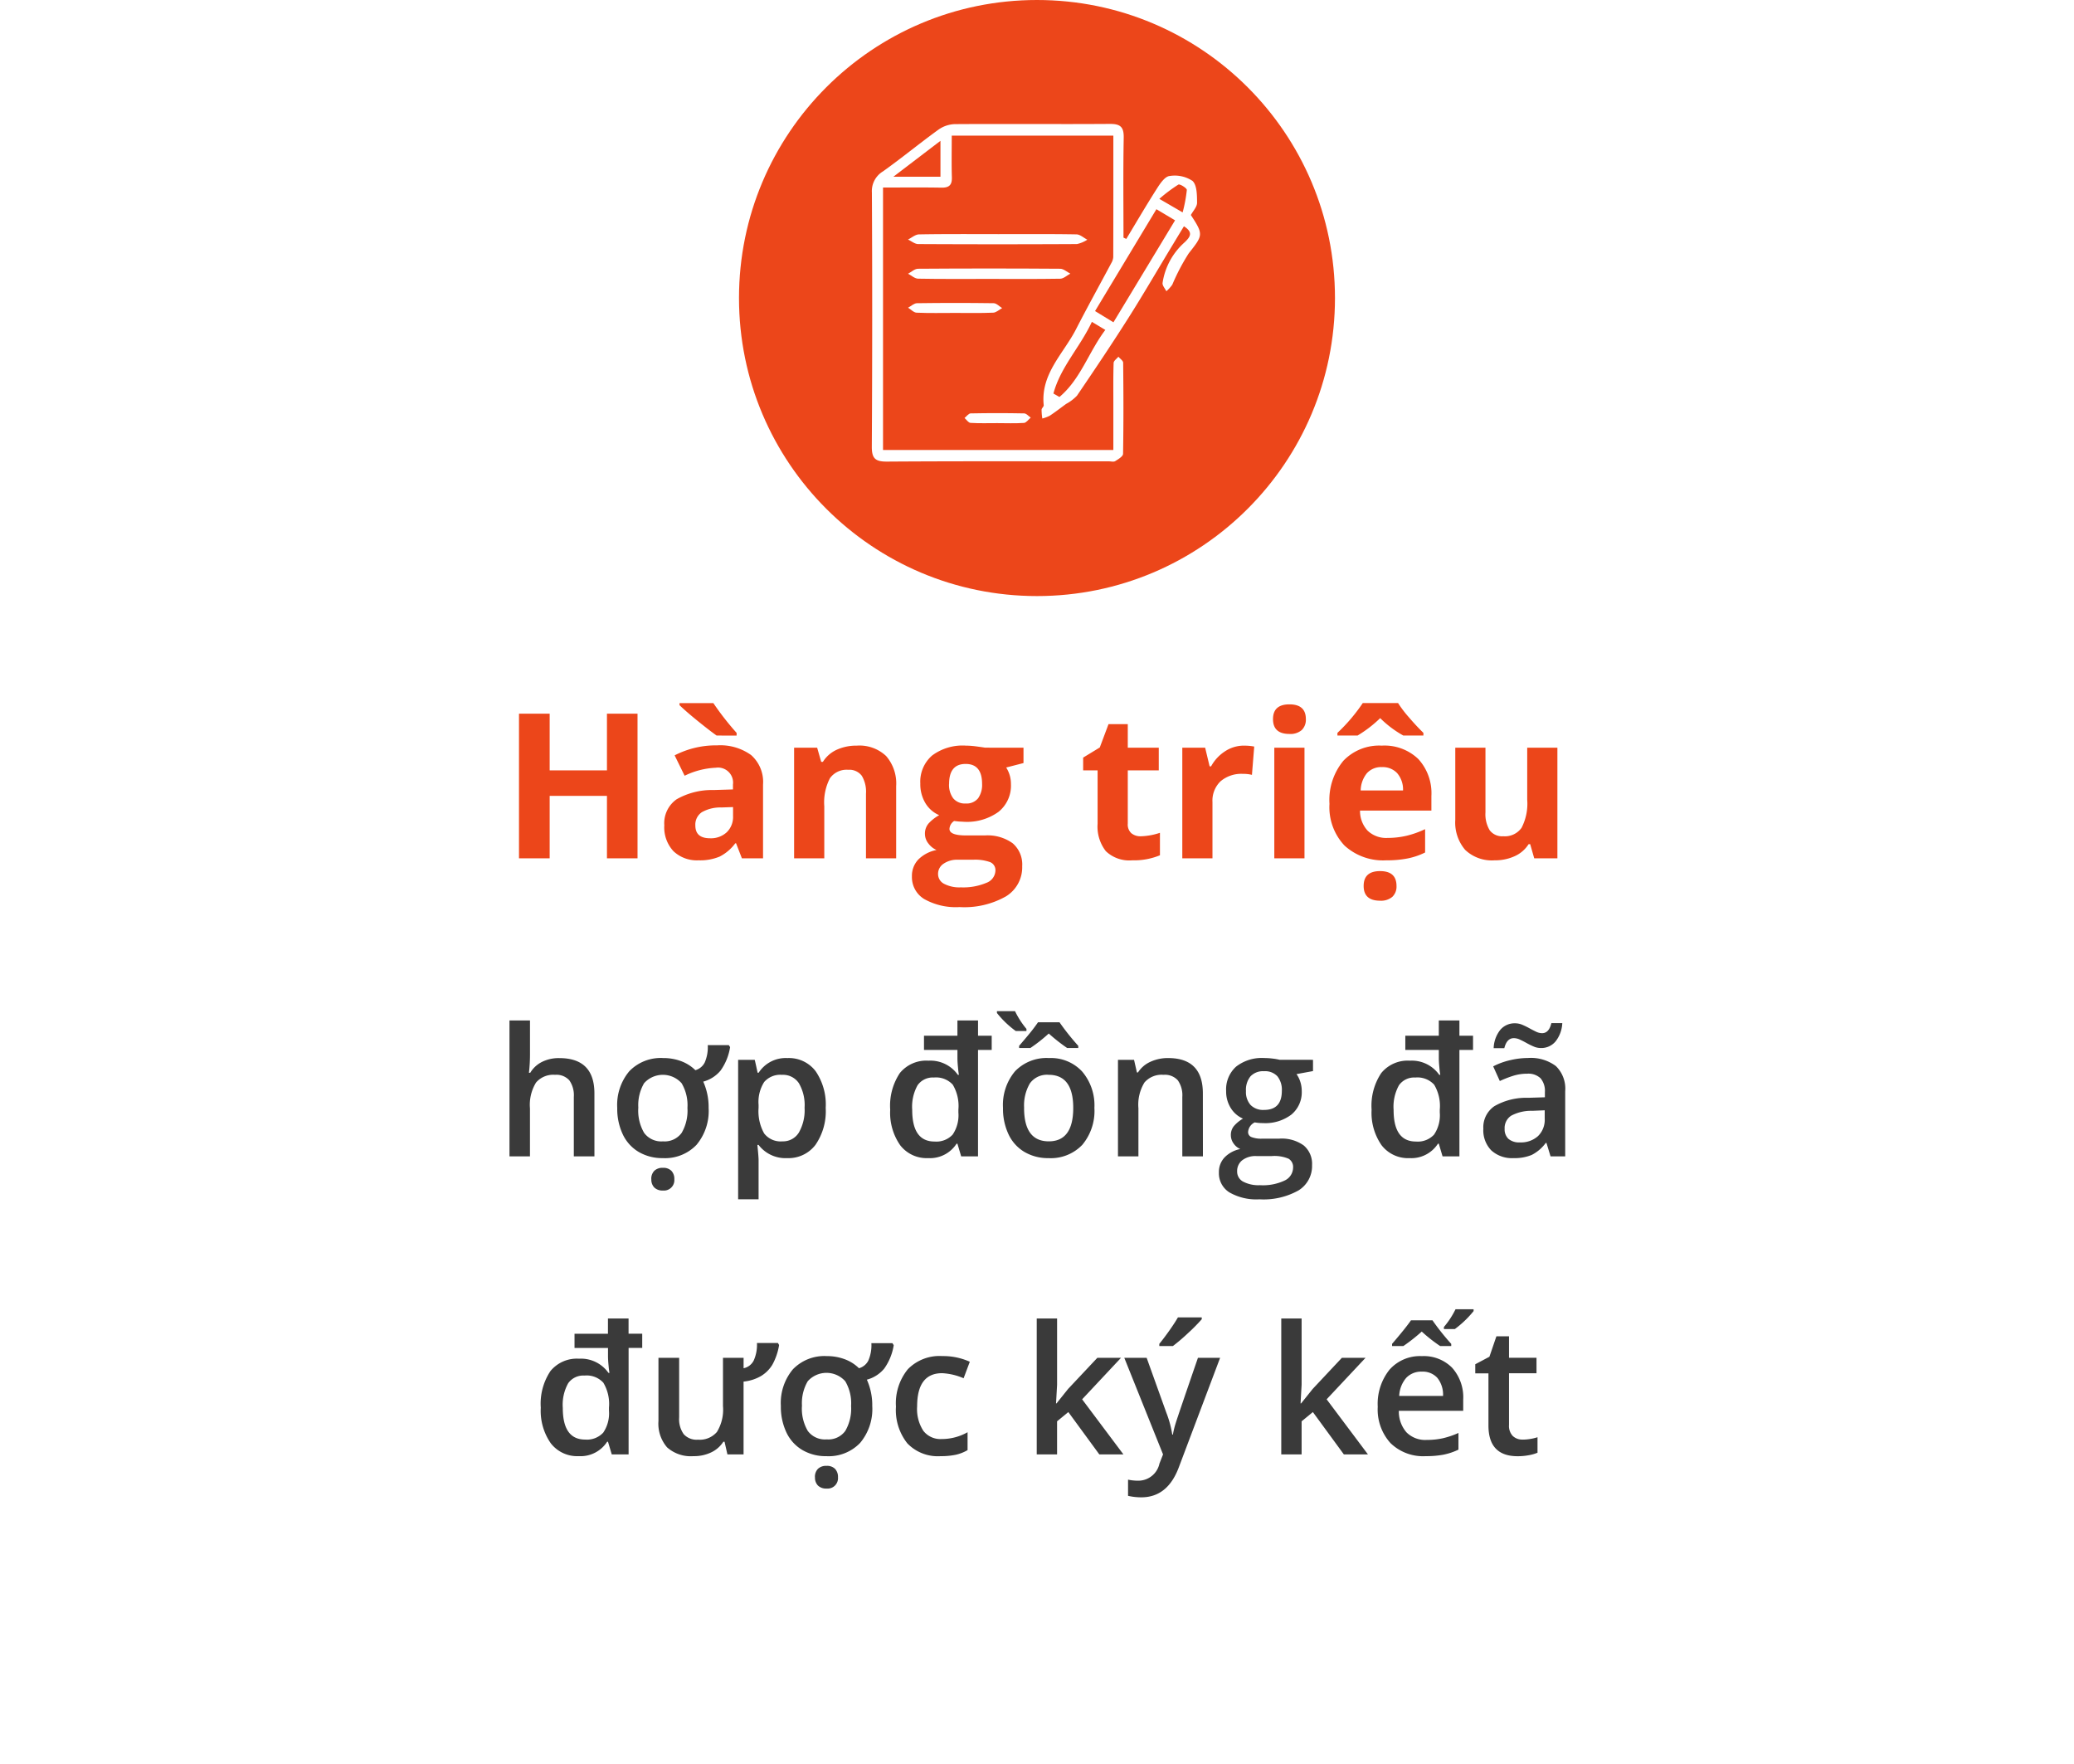
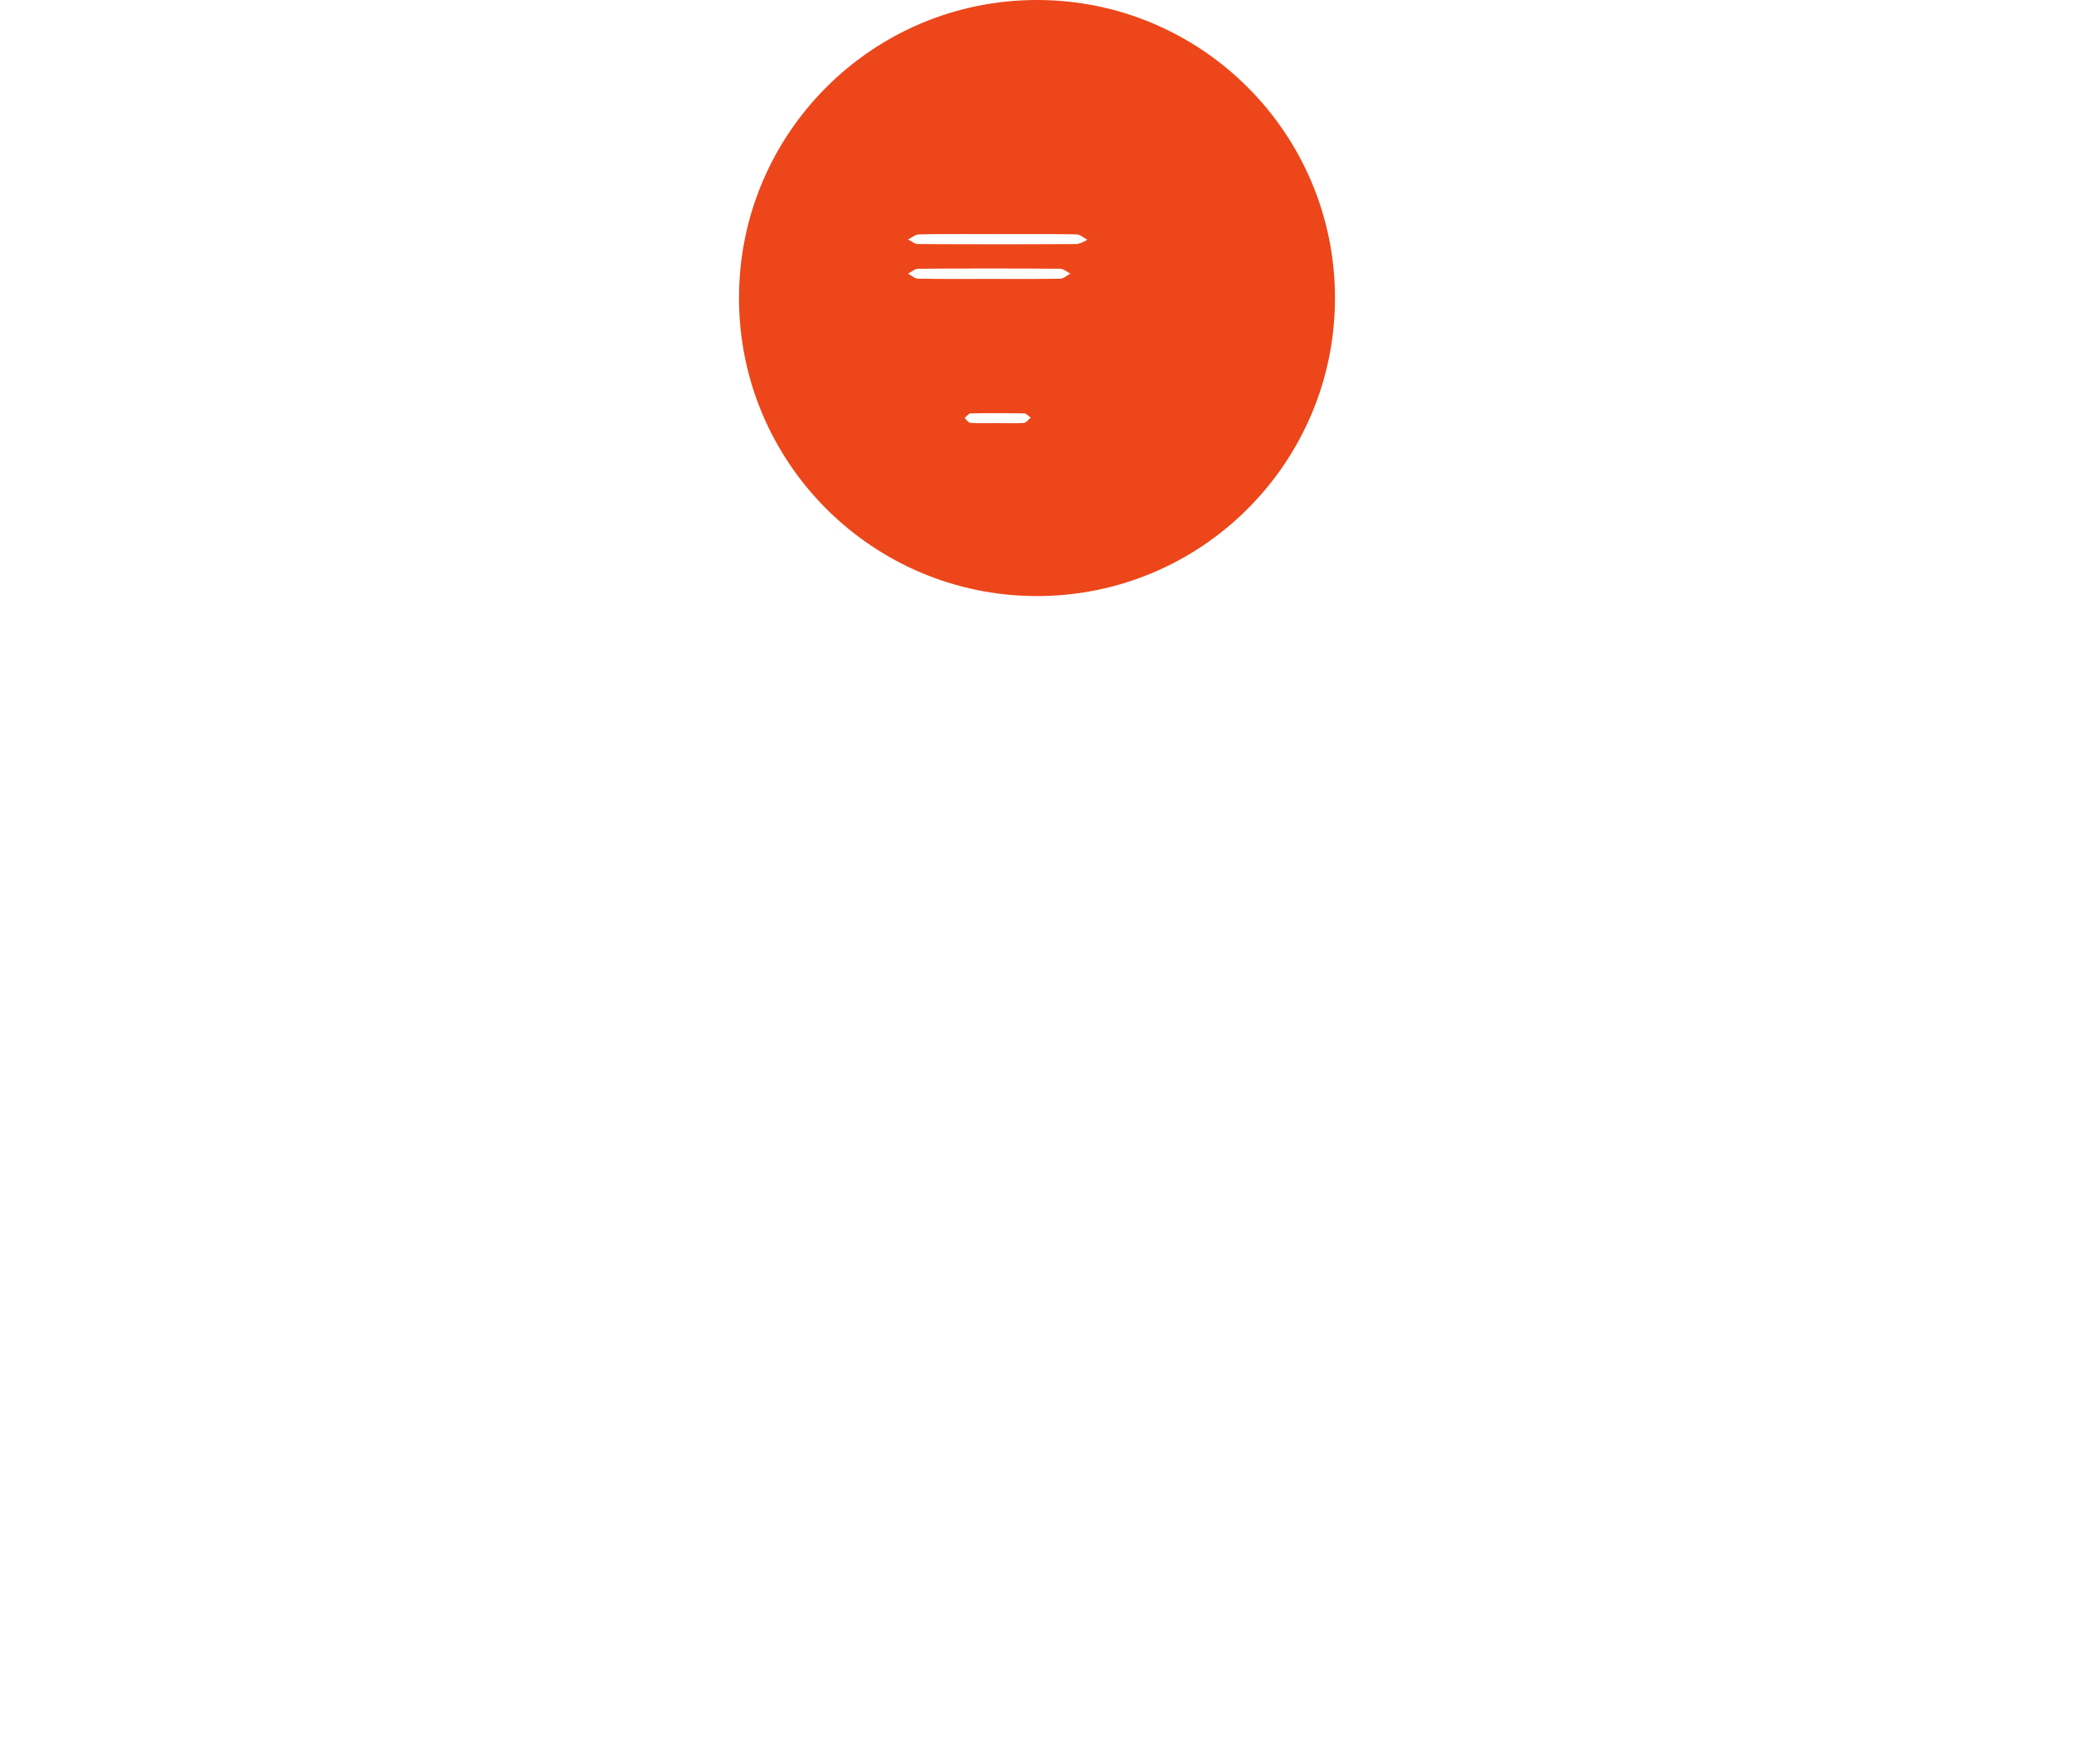
<svg xmlns="http://www.w3.org/2000/svg" width="174" height="148" viewBox="0 0 174 148">
  <defs>
    <filter id="Rectangle_4949" x="0" y="19" width="174" height="129" filterUnits="userSpaceOnUse">
      <feOffset dy="3" input="SourceAlpha" />
      <feGaussianBlur stdDeviation="3" result="blur" />
      <feFlood flood-opacity="0.161" />
      <feComposite operator="in" in2="blur" />
      <feComposite in="SourceGraphic" />
    </filter>
  </defs>
  <g id="Group_14681" data-name="Group 14681" transform="translate(-7 -6284)">
    <g transform="matrix(1, 0, 0, 1, 7, 6284)" filter="url(#Rectangle_4949)">
-       <rect id="Rectangle_4949-2" data-name="Rectangle 4949" width="156" height="111" rx="8" transform="translate(9 25)" fill="#fff" />
-     </g>
-     <path id="Path_24511" data-name="Path 24511" d="M28.87,16H27.141V11.02a2.18,2.18,0,0,0-.377-1.4,1.458,1.458,0,0,0-1.2-.461,1.9,1.9,0,0,0-1.593.648,3.572,3.572,0,0,0-.509,2.172V16H21.743V4.6h1.721V7.5a13.5,13.5,0,0,1-.088,1.487h.11a2.39,2.39,0,0,1,.978-.908,3.151,3.151,0,0,1,1.461-.322q2.944,0,2.944,2.966Zm9.58-4.065a4.421,4.421,0,0,1-1.018,3.1A3.648,3.648,0,0,1,34.6,16.146a3.884,3.884,0,0,1-2.007-.513,3.385,3.385,0,0,1-1.34-1.472,5.014,5.014,0,0,1-.469-2.227,4.391,4.391,0,0,1,1.011-3.076,3.665,3.665,0,0,1,2.849-1.106,4.234,4.234,0,0,1,1.494.26,3.367,3.367,0,0,1,1.2.758,1.263,1.263,0,0,0,.78-.634,3.2,3.2,0,0,0,.26-1.469h1.765l.11.168a4.615,4.615,0,0,1-.8,1.967A2.842,2.842,0,0,1,38,9.73,5.221,5.221,0,0,1,38.45,11.935Zm-5.9,0a3.688,3.688,0,0,0,.491,2.095,1.786,1.786,0,0,0,1.582.71,1.76,1.76,0,0,0,1.564-.71,3.71,3.71,0,0,0,.487-2.095,3.619,3.619,0,0,0-.491-2.073,2.111,2.111,0,0,0-3.146,0A3.641,3.641,0,0,0,32.554,11.935Zm1.091,5.984a.953.953,0,0,1,.253-.71.985.985,0,0,1,.721-.249.951.951,0,0,1,.714.253.972.972,0,0,1,.245.707.875.875,0,0,1-.959.945.976.976,0,0,1-.721-.253A.935.935,0,0,1,33.645,17.919Zm11.389-1.772a2.837,2.837,0,0,1-2.388-1.106h-.1q.1,1.025.1,1.245V19.6H40.926V7.9h1.392q.059.227.242,1.084h.088a2.7,2.7,0,0,1,2.417-1.23,2.811,2.811,0,0,1,2.362,1.1,4.954,4.954,0,0,1,.846,3.083,4.957,4.957,0,0,1-.861,3.1A2.837,2.837,0,0,1,45.034,16.146Zm-.417-6.987a1.789,1.789,0,0,0-1.5.6,3.113,3.113,0,0,0-.472,1.919v.256a3.789,3.789,0,0,0,.469,2.142,1.744,1.744,0,0,0,1.531.663,1.554,1.554,0,0,0,1.377-.732,3.782,3.782,0,0,0,.483-2.087,3.65,3.65,0,0,0-.48-2.062A1.6,1.6,0,0,0,44.617,9.159ZM56.87,16.146a2.8,2.8,0,0,1-2.347-1.08,4.756,4.756,0,0,1-.839-2.985,4.932,4.932,0,0,1,.809-3.069A2.861,2.861,0,0,1,56.9,7.973a2.816,2.816,0,0,1,2.461,1.187h.088a5.826,5.826,0,0,1-.073-.579q-.051-.505-.051-.828V7.072H56.519V5.878h2.805V4.6h1.729V5.878H62.2V7.072H61.052V16H59.639l-.315-1.062h-.073A2.654,2.654,0,0,1,56.87,16.146Zm.535-1.392a1.858,1.858,0,0,0,1.52-.582,2.893,2.893,0,0,0,.48-1.849v-.242a3.482,3.482,0,0,0-.472-2.095,1.9,1.9,0,0,0-1.586-.6,1.551,1.551,0,0,0-1.366.648,3.7,3.7,0,0,0-.45,2.069Q55.53,14.755,57.405,14.755Zm13.411-2.82a4.421,4.421,0,0,1-1.018,3.1,3.648,3.648,0,0,1-2.834,1.113,3.884,3.884,0,0,1-2.007-.513,3.385,3.385,0,0,1-1.34-1.472,5.014,5.014,0,0,1-.469-2.227,4.391,4.391,0,0,1,1.011-3.076,3.665,3.665,0,0,1,2.849-1.106A3.569,3.569,0,0,1,69.79,8.885,4.371,4.371,0,0,1,70.816,11.935Zm-5.9,0q0,2.805,2.073,2.805,2.051,0,2.051-2.805,0-2.776-2.065-2.776a1.761,1.761,0,0,0-1.571.718A3.653,3.653,0,0,0,64.92,11.935ZM64.5,6.728q.82-.952,1.1-1.315t.487-.663h1.8a19.99,19.99,0,0,0,1.575,1.978v.183h-.93a14.8,14.8,0,0,1-1.545-1.216,13.325,13.325,0,0,1-1.545,1.216H64.5Zm.615-1.245h-.9a7.963,7.963,0,0,1-1.575-1.509V3.82h1.516a7.1,7.1,0,0,0,.959,1.487ZM79.92,16H78.191V11.02a2.18,2.18,0,0,0-.377-1.4,1.458,1.458,0,0,0-1.2-.461,1.9,1.9,0,0,0-1.6.645,3.559,3.559,0,0,0-.505,2.161V16H72.793V7.9h1.348l.242,1.062h.088a2.4,2.4,0,0,1,1.04-.894A3.485,3.485,0,0,1,77,7.753q2.915,0,2.915,2.966Zm9.236-8.1v.945L87.771,9.1a2.234,2.234,0,0,1,.315.63,2.485,2.485,0,0,1,.125.791,2.424,2.424,0,0,1-.864,1.97,3.617,3.617,0,0,1-2.38.718,3.86,3.86,0,0,1-.7-.059.97.97,0,0,0-.557.806.448.448,0,0,0,.26.417,2.249,2.249,0,0,0,.956.139h1.414a3.143,3.143,0,0,1,2.036.571,2.01,2.01,0,0,1,.7,1.648,2.4,2.4,0,0,1-1.135,2.124,5.977,5.977,0,0,1-3.281.747,4.528,4.528,0,0,1-2.527-.586,1.894,1.894,0,0,1-.872-1.67,1.777,1.777,0,0,1,.472-1.256,2.531,2.531,0,0,1,1.322-.707,1.294,1.294,0,0,1-.568-.472,1.193,1.193,0,0,1-.223-.685,1.179,1.179,0,0,1,.256-.769,2.958,2.958,0,0,1,.762-.623,2.256,2.256,0,0,1-1.022-.883,2.6,2.6,0,0,1-.392-1.432,2.567,2.567,0,0,1,.831-2.043,3.5,3.5,0,0,1,2.369-.725,5.767,5.767,0,0,1,.721.048,4.542,4.542,0,0,1,.568.1Zm-6.365,9.36a.947.947,0,0,0,.5.857,2.757,2.757,0,0,0,1.41.3,4.26,4.26,0,0,0,2.095-.4,1.208,1.208,0,0,0,.688-1.069.8.8,0,0,0-.377-.751,3.029,3.029,0,0,0-1.4-.223H84.4a1.832,1.832,0,0,0-1.176.348A1.141,1.141,0,0,0,82.791,17.26Zm.74-6.738a1.63,1.63,0,0,0,.392,1.172,1.482,1.482,0,0,0,1.124.41q1.494,0,1.494-1.6a1.811,1.811,0,0,0-.37-1.219,1.405,1.405,0,0,0-1.124-.428,1.449,1.449,0,0,0-1.132.425A1.786,1.786,0,0,0,83.531,10.521Zm13.726,5.625a2.8,2.8,0,0,1-2.347-1.08,4.756,4.756,0,0,1-.839-2.985,4.932,4.932,0,0,1,.809-3.069,2.861,2.861,0,0,1,2.406-1.04,2.816,2.816,0,0,1,2.461,1.187h.088a5.826,5.826,0,0,1-.073-.579q-.051-.505-.051-.828V7.072H96.9V5.878H99.71V4.6h1.729V5.878h1.143V7.072h-1.143V16h-1.414l-.315-1.062h-.073A2.654,2.654,0,0,1,97.256,16.146Zm.535-1.392a1.858,1.858,0,0,0,1.52-.582,2.893,2.893,0,0,0,.48-1.849v-.242a3.482,3.482,0,0,0-.472-2.095,1.9,1.9,0,0,0-1.586-.6,1.551,1.551,0,0,0-1.366.648,3.7,3.7,0,0,0-.45,2.069Q95.916,14.755,97.791,14.755ZM109.085,16l-.344-1.128h-.059a3.318,3.318,0,0,1-1.179,1.007,3.729,3.729,0,0,1-1.523.267,2.578,2.578,0,0,1-1.864-.645,2.412,2.412,0,0,1-.67-1.824,2.141,2.141,0,0,1,.93-1.89,5.363,5.363,0,0,1,2.834-.7l1.4-.044v-.432a1.638,1.638,0,0,0-.363-1.161,1.479,1.479,0,0,0-1.124-.385,3.887,3.887,0,0,0-1.194.183,9.009,9.009,0,0,0-1.1.432l-.557-1.23a5.991,5.991,0,0,1,1.443-.524,6.64,6.64,0,0,1,1.479-.179,3.5,3.5,0,0,1,2.333.674,2.638,2.638,0,0,1,.787,2.117V16Zm-2.563-1.172a2.132,2.132,0,0,0,1.505-.524,1.9,1.9,0,0,0,.568-1.469v-.7l-1.04.044a3.559,3.559,0,0,0-1.769.406,1.235,1.235,0,0,0-.553,1.11,1.083,1.083,0,0,0,.322.839A1.385,1.385,0,0,0,106.521,14.828Zm1.743-7.917a1.51,1.51,0,0,1-.6-.128q-.3-.128-.582-.286t-.557-.286a1.215,1.215,0,0,0-.52-.128q-.593,0-.8.842h-.894a2.6,2.6,0,0,1,.568-1.553,1.574,1.574,0,0,1,1.227-.535,1.553,1.553,0,0,1,.615.128,6.491,6.491,0,0,1,.586.286q.286.157.553.286a1.192,1.192,0,0,0,.516.128q.579,0,.776-.842h.916a2.656,2.656,0,0,1-.564,1.534A1.556,1.556,0,0,1,108.264,6.911ZM27.555,41.146a2.8,2.8,0,0,1-2.347-1.08,4.756,4.756,0,0,1-.839-2.985,4.932,4.932,0,0,1,.809-3.069,2.861,2.861,0,0,1,2.406-1.04,2.816,2.816,0,0,1,2.461,1.187h.088a5.826,5.826,0,0,1-.073-.579q-.051-.505-.051-.828v-.681H27.2V30.878h2.805V29.6h1.729v1.274H32.88v1.194H31.737V41H30.324l-.315-1.062h-.073A2.654,2.654,0,0,1,27.555,41.146Zm.535-1.392a1.858,1.858,0,0,0,1.52-.582,2.893,2.893,0,0,0,.48-1.849v-.242a3.482,3.482,0,0,0-.472-2.095,1.9,1.9,0,0,0-1.586-.6,1.551,1.551,0,0,0-1.366.648,3.7,3.7,0,0,0-.45,2.069Q26.215,39.755,28.09,39.755ZM40.028,41l-.242-1.062h-.1a2.461,2.461,0,0,1-1.007.886,3.323,3.323,0,0,1-1.5.322,2.993,2.993,0,0,1-2.208-.732,3.027,3.027,0,0,1-.729-2.219V32.9h1.736v5a2.167,2.167,0,0,0,.381,1.4,1.454,1.454,0,0,0,1.194.465,1.9,1.9,0,0,0,1.593-.648,3.572,3.572,0,0,0,.509-2.172V32.9h1.729v.872a1.221,1.221,0,0,0,.85-.648,3.219,3.219,0,0,0,.271-1.469h1.758l.1.168a5.079,5.079,0,0,1-.564,1.652,2.809,2.809,0,0,1-.956.952,3.6,3.6,0,0,1-1.461.465V41Zm12.151-4.065a4.421,4.421,0,0,1-1.018,3.1,3.648,3.648,0,0,1-2.834,1.113,3.884,3.884,0,0,1-2.007-.513,3.385,3.385,0,0,1-1.34-1.472,5.014,5.014,0,0,1-.469-2.227,4.391,4.391,0,0,1,1.011-3.076,3.665,3.665,0,0,1,2.849-1.106,4.234,4.234,0,0,1,1.494.26,3.367,3.367,0,0,1,1.2.758,1.263,1.263,0,0,0,.78-.634,3.2,3.2,0,0,0,.26-1.469h1.765l.11.168a4.615,4.615,0,0,1-.8,1.967,2.842,2.842,0,0,1-1.454.927A5.221,5.221,0,0,1,52.179,36.935Zm-5.9,0a3.688,3.688,0,0,0,.491,2.095,1.786,1.786,0,0,0,1.582.71,1.76,1.76,0,0,0,1.564-.71,3.71,3.71,0,0,0,.487-2.095,3.619,3.619,0,0,0-.491-2.073,2.111,2.111,0,0,0-3.146,0A3.641,3.641,0,0,0,46.283,36.935Zm1.091,5.984a.953.953,0,0,1,.253-.71.985.985,0,0,1,.721-.249.951.951,0,0,1,.714.253.972.972,0,0,1,.245.707.875.875,0,0,1-.959.945.976.976,0,0,1-.721-.253A.935.935,0,0,1,47.375,42.919Zm10.547-1.772a3.547,3.547,0,0,1-2.794-1.073,4.483,4.483,0,0,1-.956-3.08,4.508,4.508,0,0,1,1-3.142,3.709,3.709,0,0,1,2.889-1.1,5.415,5.415,0,0,1,2.307.476l-.52,1.384a5.213,5.213,0,0,0-1.8-.425q-2.1,0-2.1,2.791a3.342,3.342,0,0,0,.524,2.047A1.813,1.813,0,0,0,58,39.711a4.4,4.4,0,0,0,2.175-.571v1.5a3.4,3.4,0,0,1-.985.388A5.911,5.911,0,0,1,57.921,41.146Zm9.719-4.424.974-1.216L71.061,32.9h1.985l-3.259,3.479L73.251,41H71.229l-2.6-3.552-.945.776V41H65.978V29.6h1.707v5.559l-.088,1.56ZM73.324,32.9H75.2l1.648,4.592a8.713,8.713,0,0,1,.5,1.846H77.4a7.7,7.7,0,0,1,.242-.978q.176-.575,1.86-5.46h1.86L77.9,42.077Q76.957,44.6,74.752,44.6a4.956,4.956,0,0,1-1.113-.125V43.117a4.034,4.034,0,0,0,.886.088,1.815,1.815,0,0,0,1.75-1.443l.3-.762Zm2.937-.989v-.183q.417-.513.861-1.143t.7-1.077h2v.154a15.04,15.04,0,0,1-1.139,1.154A16.058,16.058,0,0,1,77.4,31.911Zm11.895,4.812.974-1.216L91.576,32.9h1.985L90.3,36.378,93.766,41H91.745l-2.6-3.552-.945.776V41H86.493V29.6H88.2v5.559l-.088,1.56Zm10.452,4.424a3.919,3.919,0,0,1-2.955-1.1,4.184,4.184,0,0,1-1.066-3.036,4.591,4.591,0,0,1,.989-3.12,3.415,3.415,0,0,1,2.717-1.135,3.338,3.338,0,0,1,2.534.974,3.722,3.722,0,0,1,.93,2.681v.93h-5.4A2.661,2.661,0,0,0,97,39.151a2.219,2.219,0,0,0,1.692.634,6.246,6.246,0,0,0,1.337-.135,7.006,7.006,0,0,0,1.329-.45v1.4a5.285,5.285,0,0,1-1.274.425A7.815,7.815,0,0,1,98.607,41.146Zm-.315-7.09a1.729,1.729,0,0,0-1.315.52,2.478,2.478,0,0,0-.59,1.516h3.677a2.242,2.242,0,0,0-.483-1.52A1.653,1.653,0,0,0,98.292,34.057Zm2.461-2.146h-.93a12.824,12.824,0,0,1-1.545-1.216,14.8,14.8,0,0,1-1.545,1.216h-.945v-.183Q96.93,30.4,97.377,29.75h1.8a19.99,19.99,0,0,0,1.575,1.978Zm-.615-1.6a7.13,7.13,0,0,0,.974-1.487h1.516v.154a8.6,8.6,0,0,1-1.575,1.509h-.916Zm6.592,9.448a4.186,4.186,0,0,0,1.26-.2v1.3a3.474,3.474,0,0,1-.736.209,5.071,5.071,0,0,1-.934.084q-2.446,0-2.446-2.578V34.2h-1.106v-.762l1.187-.63.586-1.714H105.6v1.8h2.307v1.3H105.6v4.336a1.216,1.216,0,0,0,.311.919A1.135,1.135,0,0,0,106.73,39.755Z" transform="translate(28 6365)" fill="#3a3a3a" />
-     <path id="Path_24510" data-name="Path 24510" d="M-33.514,0h-2.565V-5.238h-4.806V0h-2.573V-12.136h2.573v4.756h4.806v-4.756h2.565Zm8.757,0-.49-1.262h-.066A3.739,3.739,0,0,1-26.629-.145a4.252,4.252,0,0,1-1.764.311A2.852,2.852,0,0,1-30.5-.6a2.933,2.933,0,0,1-.768-2.175,2.449,2.449,0,0,1,1.033-2.179,5.988,5.988,0,0,1,3.117-.776l1.61-.05v-.407A1.262,1.262,0,0,0-26.948-7.6a6.582,6.582,0,0,0-2.615.672l-.838-1.71a7.544,7.544,0,0,1,3.553-.838,4.425,4.425,0,0,1,2.864.813,3.006,3.006,0,0,1,1,2.474V0ZM-25.5-4.3l-.979.033a3.137,3.137,0,0,0-1.644.4,1.251,1.251,0,0,0-.54,1.112q0,1.071,1.229,1.071a1.946,1.946,0,0,0,1.407-.506A1.779,1.779,0,0,0-25.5-3.536Zm-1.378-6q-.523-.365-1.536-1.183t-1.577-1.365v-.174h2.839a23.37,23.37,0,0,0,1.951,2.5v.224ZM-11.816,0h-2.532V-5.42A2.6,2.6,0,0,0-14.7-6.927a1.3,1.3,0,0,0-1.137-.5,1.71,1.71,0,0,0-1.536.71,4.4,4.4,0,0,0-.473,2.353V0h-2.532V-9.28h1.934l.34,1.187h.141A2.675,2.675,0,0,1-16.8-9.11a3.971,3.971,0,0,1,1.689-.344,3.245,3.245,0,0,1,2.457.876,3.514,3.514,0,0,1,.838,2.528ZM-1.133-9.28v1.287l-1.453.374a2.532,2.532,0,0,1,.4,1.395A2.815,2.815,0,0,1-3.229-3.9a4.512,4.512,0,0,1-2.893.834l-.457-.025-.374-.042a.842.842,0,0,0-.39.664q0,.548,1.395.548H-4.37a3.6,3.6,0,0,1,2.328.656,2.344,2.344,0,0,1,.8,1.926A2.856,2.856,0,0,1-2.6,3.188a7.068,7.068,0,0,1-3.9.9,5.4,5.4,0,0,1-2.968-.677,2.148,2.148,0,0,1-1.025-1.9,1.986,1.986,0,0,1,.523-1.4A2.969,2.969,0,0,1-8.429-.7a1.694,1.694,0,0,1-.681-.544,1.292,1.292,0,0,1-.291-.8,1.3,1.3,0,0,1,.307-.884,3.551,3.551,0,0,1,.888-.693A2.491,2.491,0,0,1-9.363-4.632a3.082,3.082,0,0,1-.427-1.644A2.9,2.9,0,0,1-8.8-8.625a4.271,4.271,0,0,1,2.822-.83,7.223,7.223,0,0,1,.926.071q.535.071.685.1ZM-8.3,1.312a.918.918,0,0,0,.5.822,2.763,2.763,0,0,0,1.407.3,4.984,4.984,0,0,0,2.133-.374,1.138,1.138,0,0,0,.772-1.021A.723.723,0,0,0-3.939.315,3.739,3.739,0,0,0-5.35.116H-6.661A1.986,1.986,0,0,0-7.828.444,1.011,1.011,0,0,0-8.3,1.312Zm.921-7.554a1.89,1.89,0,0,0,.344,1.2,1.251,1.251,0,0,0,1.05.44,1.225,1.225,0,0,0,1.046-.44,1.94,1.94,0,0,0,.332-1.2q0-1.677-1.378-1.677Q-7.375-7.919-7.375-6.242ZM8.72-1.851a5.488,5.488,0,0,0,1.594-.291V-.257A5.682,5.682,0,0,1,7.99.166,2.845,2.845,0,0,1,5.777-.6a3.342,3.342,0,0,1-.693-2.3V-7.379H3.872V-8.45L5.267-9.3,6-11.256H7.616V-9.28h2.6v1.9h-2.6v4.474a.988.988,0,0,0,.3.8A1.2,1.2,0,0,0,8.72-1.851Zm8.649-7.6a4.083,4.083,0,0,1,.855.075l-.191,2.374a2.9,2.9,0,0,0-.747-.083,2.685,2.685,0,0,0-1.888.623,2.25,2.25,0,0,0-.677,1.743V0H12.19V-9.28h1.917l.374,1.561h.125a3.489,3.489,0,0,1,1.166-1.258A2.876,2.876,0,0,1,17.369-9.455ZM19.8-11.679q0-1.237,1.378-1.237t1.378,1.237a1.206,1.206,0,0,1-.344.917,1.448,1.448,0,0,1-1.033.328Q19.8-10.434,19.8-11.679ZM22.441,0H19.909V-9.28h2.532Zm6.5-7.653a1.606,1.606,0,0,0-1.262.51,2.363,2.363,0,0,0-.523,1.448h3.553a2.11,2.11,0,0,0-.49-1.448A1.658,1.658,0,0,0,28.941-7.653ZM29.3.166a4.79,4.79,0,0,1-3.5-1.237,4.683,4.683,0,0,1-1.262-3.5A5.151,5.151,0,0,1,25.7-8.18a4.153,4.153,0,0,1,3.225-1.274,4.088,4.088,0,0,1,3.063,1.121,4.239,4.239,0,0,1,1.1,3.1v1.229H27.1a2.437,2.437,0,0,0,.639,1.685,2.249,2.249,0,0,0,1.677.606A6.961,6.961,0,0,0,31-1.893a7.933,7.933,0,0,0,1.561-.556V-.49A5.945,5.945,0,0,1,31.14,0,8.95,8.95,0,0,1,29.3.166ZM30.734-10.3a8.791,8.791,0,0,1-1.942-1.461,10.269,10.269,0,0,1-1.9,1.461H25.205v-.224a14.644,14.644,0,0,0,2.125-2.5h2.963a9.439,9.439,0,0,0,.892,1.175q.635.743,1.233,1.324v.224ZM27.405,2.316q0-1.245,1.378-1.245t1.378,1.245a1.184,1.184,0,0,1-.349.913,1.463,1.463,0,0,1-1.029.324Q27.405,3.553,27.405,2.316ZM41.716,0l-.34-1.187h-.133a2.671,2.671,0,0,1-1.154,1,3.939,3.939,0,0,1-1.7.353A3.24,3.24,0,0,1,35.922-.71a3.524,3.524,0,0,1-.83-2.519V-9.28h2.532v5.42a2.6,2.6,0,0,0,.357,1.507,1.3,1.3,0,0,0,1.137.5,1.71,1.71,0,0,0,1.536-.71,4.4,4.4,0,0,0,.473-2.353V-9.28h2.532V0Z" transform="translate(94 6356)" fill="#ec461a" />
+       </g>
    <g id="Group_11270" data-name="Group 11270" transform="translate(69.155 6284)">
      <circle id="Ellipse_220" data-name="Ellipse 220" cx="25" cy="25" r="25" transform="translate(-0.156)" fill="#ec461a" />
      <g id="Group_11269" data-name="Group 11269" transform="translate(10.978 10.4)">
-         <path id="Path_16399" data-name="Path 16399" d="M4902.129,1947.2c.861-1.426,1.7-2.866,2.6-4.27.258-.406.647-.965,1.025-1.007a2.692,2.692,0,0,1,1.928.409c.38.349.381,1.2.385,1.834,0,.345-.339.691-.521,1.029,1.084,1.649,1.015,1.7-.181,3.219a17.415,17.415,0,0,0-1.376,2.623,3.018,3.018,0,0,1-.5.551c-.112-.232-.341-.476-.317-.692a5.663,5.663,0,0,1,1.864-3.423c.42-.413.76-.807-.072-1.334-.375.618-.738,1.217-1.1,1.817-1.187,1.964-2.338,3.95-3.567,5.886-1.394,2.2-2.844,4.355-4.305,6.506a3.615,3.615,0,0,1-.917.695c-.452.331-.895.675-1.361.984a2.933,2.933,0,0,1-.629.237,4.964,4.964,0,0,1-.063-.737c.007-.13.192-.261.18-.379-.274-2.628,1.656-4.318,2.71-6.374.957-1.866,1.976-3.7,2.961-5.55a1.145,1.145,0,0,0,.163-.5c.01-3.368.007-6.736.007-10.189h-13.557c0,1.213-.025,2.354.01,3.493.02.659-.237.883-.883.871-1.6-.03-3.211-.01-4.893-.01v22.015h19.323c0-1.341,0-2.654,0-3.968,0-1.112-.014-2.225.024-3.336.006-.178.258-.346.4-.52.14.169.4.336.4.506.027,2.547.036,5.094-.009,7.64,0,.212-.4.451-.656.612-.129.082-.35.019-.529.019-6.206,0-12.412-.021-18.618.021-.985.007-1.281-.262-1.275-1.264q.062-10.653.006-21.308a1.926,1.926,0,0,1,.928-1.77c1.577-1.122,3.074-2.357,4.642-3.492a2.515,2.515,0,0,1,1.362-.474c4.34-.029,8.681.013,13.021-.018.877-.006,1.19.237,1.174,1.149-.052,2.8-.019,5.592-.019,8.388Zm-1.077,6.993,5.169-8.553-1.565-.933-5.148,8.544Zm-5.037,5.974.505.291c1.782-1.495,2.449-3.772,3.85-5.626l-1.128-.677C4898.259,1956.272,4896.607,1957.949,4896.015,1960.171Zm-13.424-18.185h3.948v-3.011Zm22.305,1.854,1.96,1.139a12.128,12.128,0,0,0,.352-1.882c.006-.153-.58-.521-.711-.451A13.024,13.024,0,0,0,4904.9,1943.84Z" transform="translate(-4880.771 -1937.558)" fill="#fff" />
        <path id="Path_16400" data-name="Path 16400" d="M4902.5,1980.461c2.184,0,4.367-.018,6.55.021.306.005.607.291.911.446a2.576,2.576,0,0,1-.872.366q-6.658.035-13.315,0c-.287,0-.572-.247-.858-.379.309-.151.616-.427.927-.432C4898.063,1980.443,4900.282,1980.46,4902.5,1980.461Z" transform="translate(-4891.872 -1971.222)" fill="#fff" />
        <path id="Path_16401" data-name="Path 16401" d="M4901.692,1994.748c-1.97,0-3.941.017-5.91-.02-.283-.005-.562-.27-.843-.415.279-.146.556-.416.836-.417q5.963-.043,11.928,0c.284,0,.567.267.85.409-.281.149-.56.421-.844.426C4905.7,1994.766,4903.7,1994.748,4901.692,1994.748Z" transform="translate(-4891.89 -1981.752)" fill="#fff" />
-         <path id="Path_16402" data-name="Path 16402" d="M4898.878,2008.134c-1.072,0-2.145.026-3.214-.02-.244-.01-.477-.272-.714-.418.249-.132.5-.374.747-.377q3.215-.045,6.429,0c.24,0,.477.267.714.41-.249.134-.494.374-.749.384C4901.022,2008.158,4899.949,2008.134,4898.878,2008.134Z" transform="translate(-4891.898 -1992.285)" fill="#fff" />
        <path id="Path_16403" data-name="Path 16403" d="M4919.685,2051.077c-.748,0-1.5.025-2.243-.021-.175-.011-.335-.267-.5-.41.17-.134.339-.381.512-.385q2.243-.046,4.487,0c.188,0,.37.23.555.353-.188.155-.368.43-.567.445C4921.183,2051.11,4920.433,2051.078,4919.685,2051.077Z" transform="translate(-4909.155 -2025.984)" fill="#fff" />
      </g>
    </g>
  </g>
</svg>